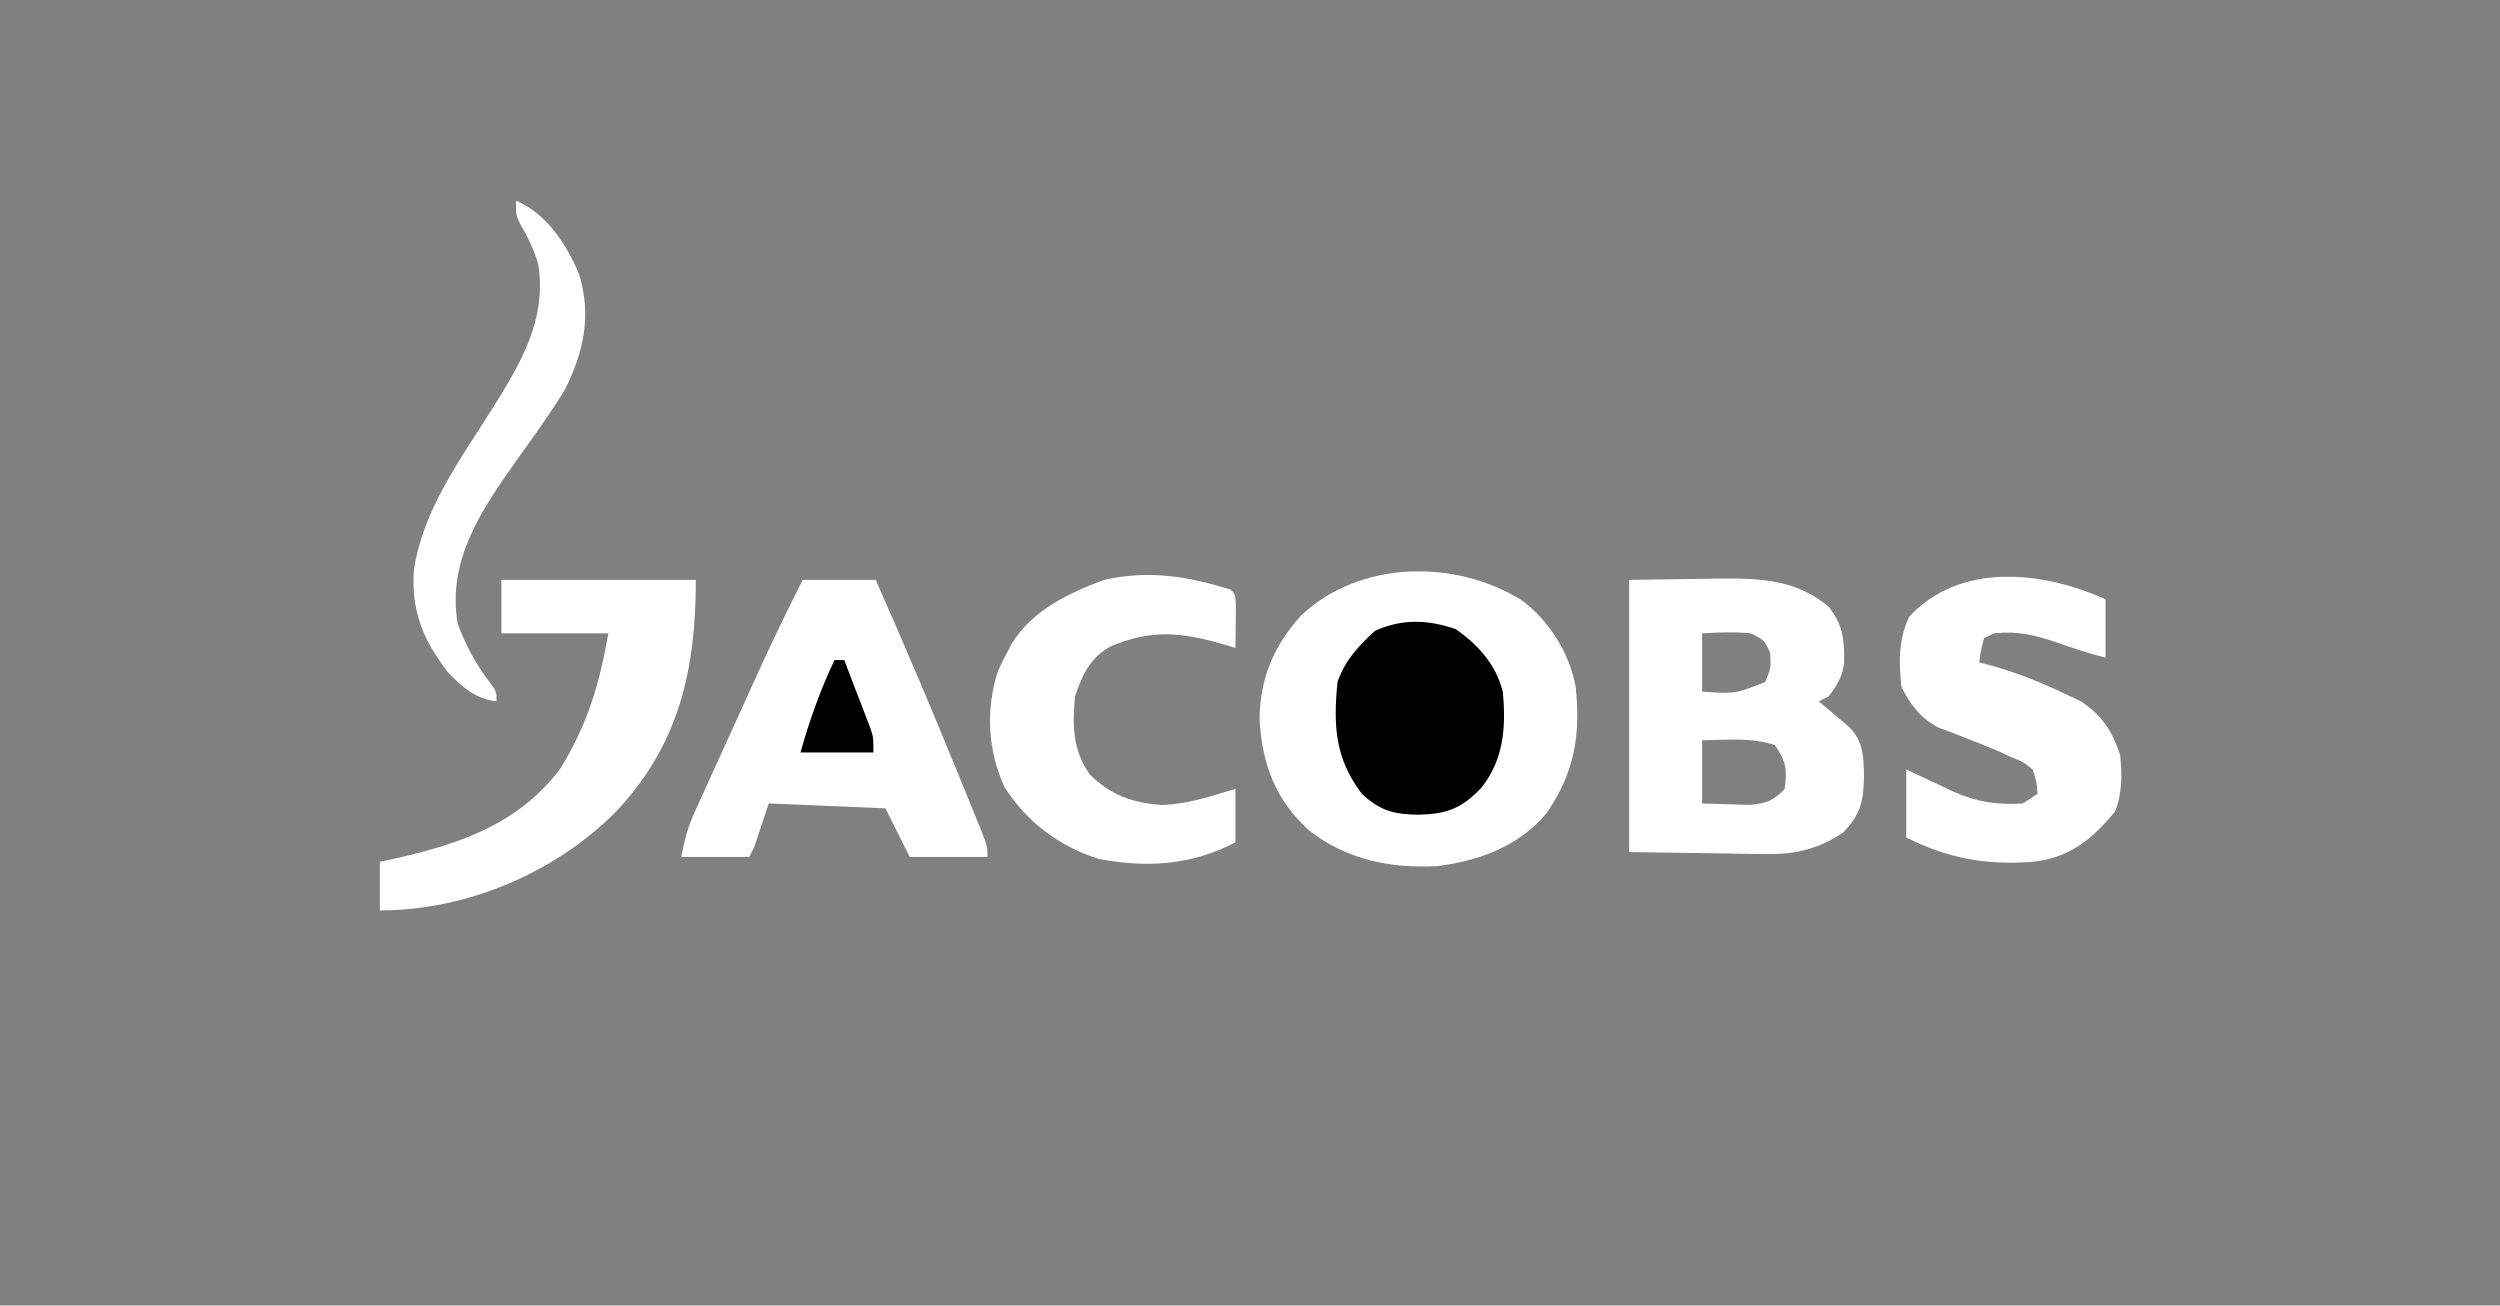
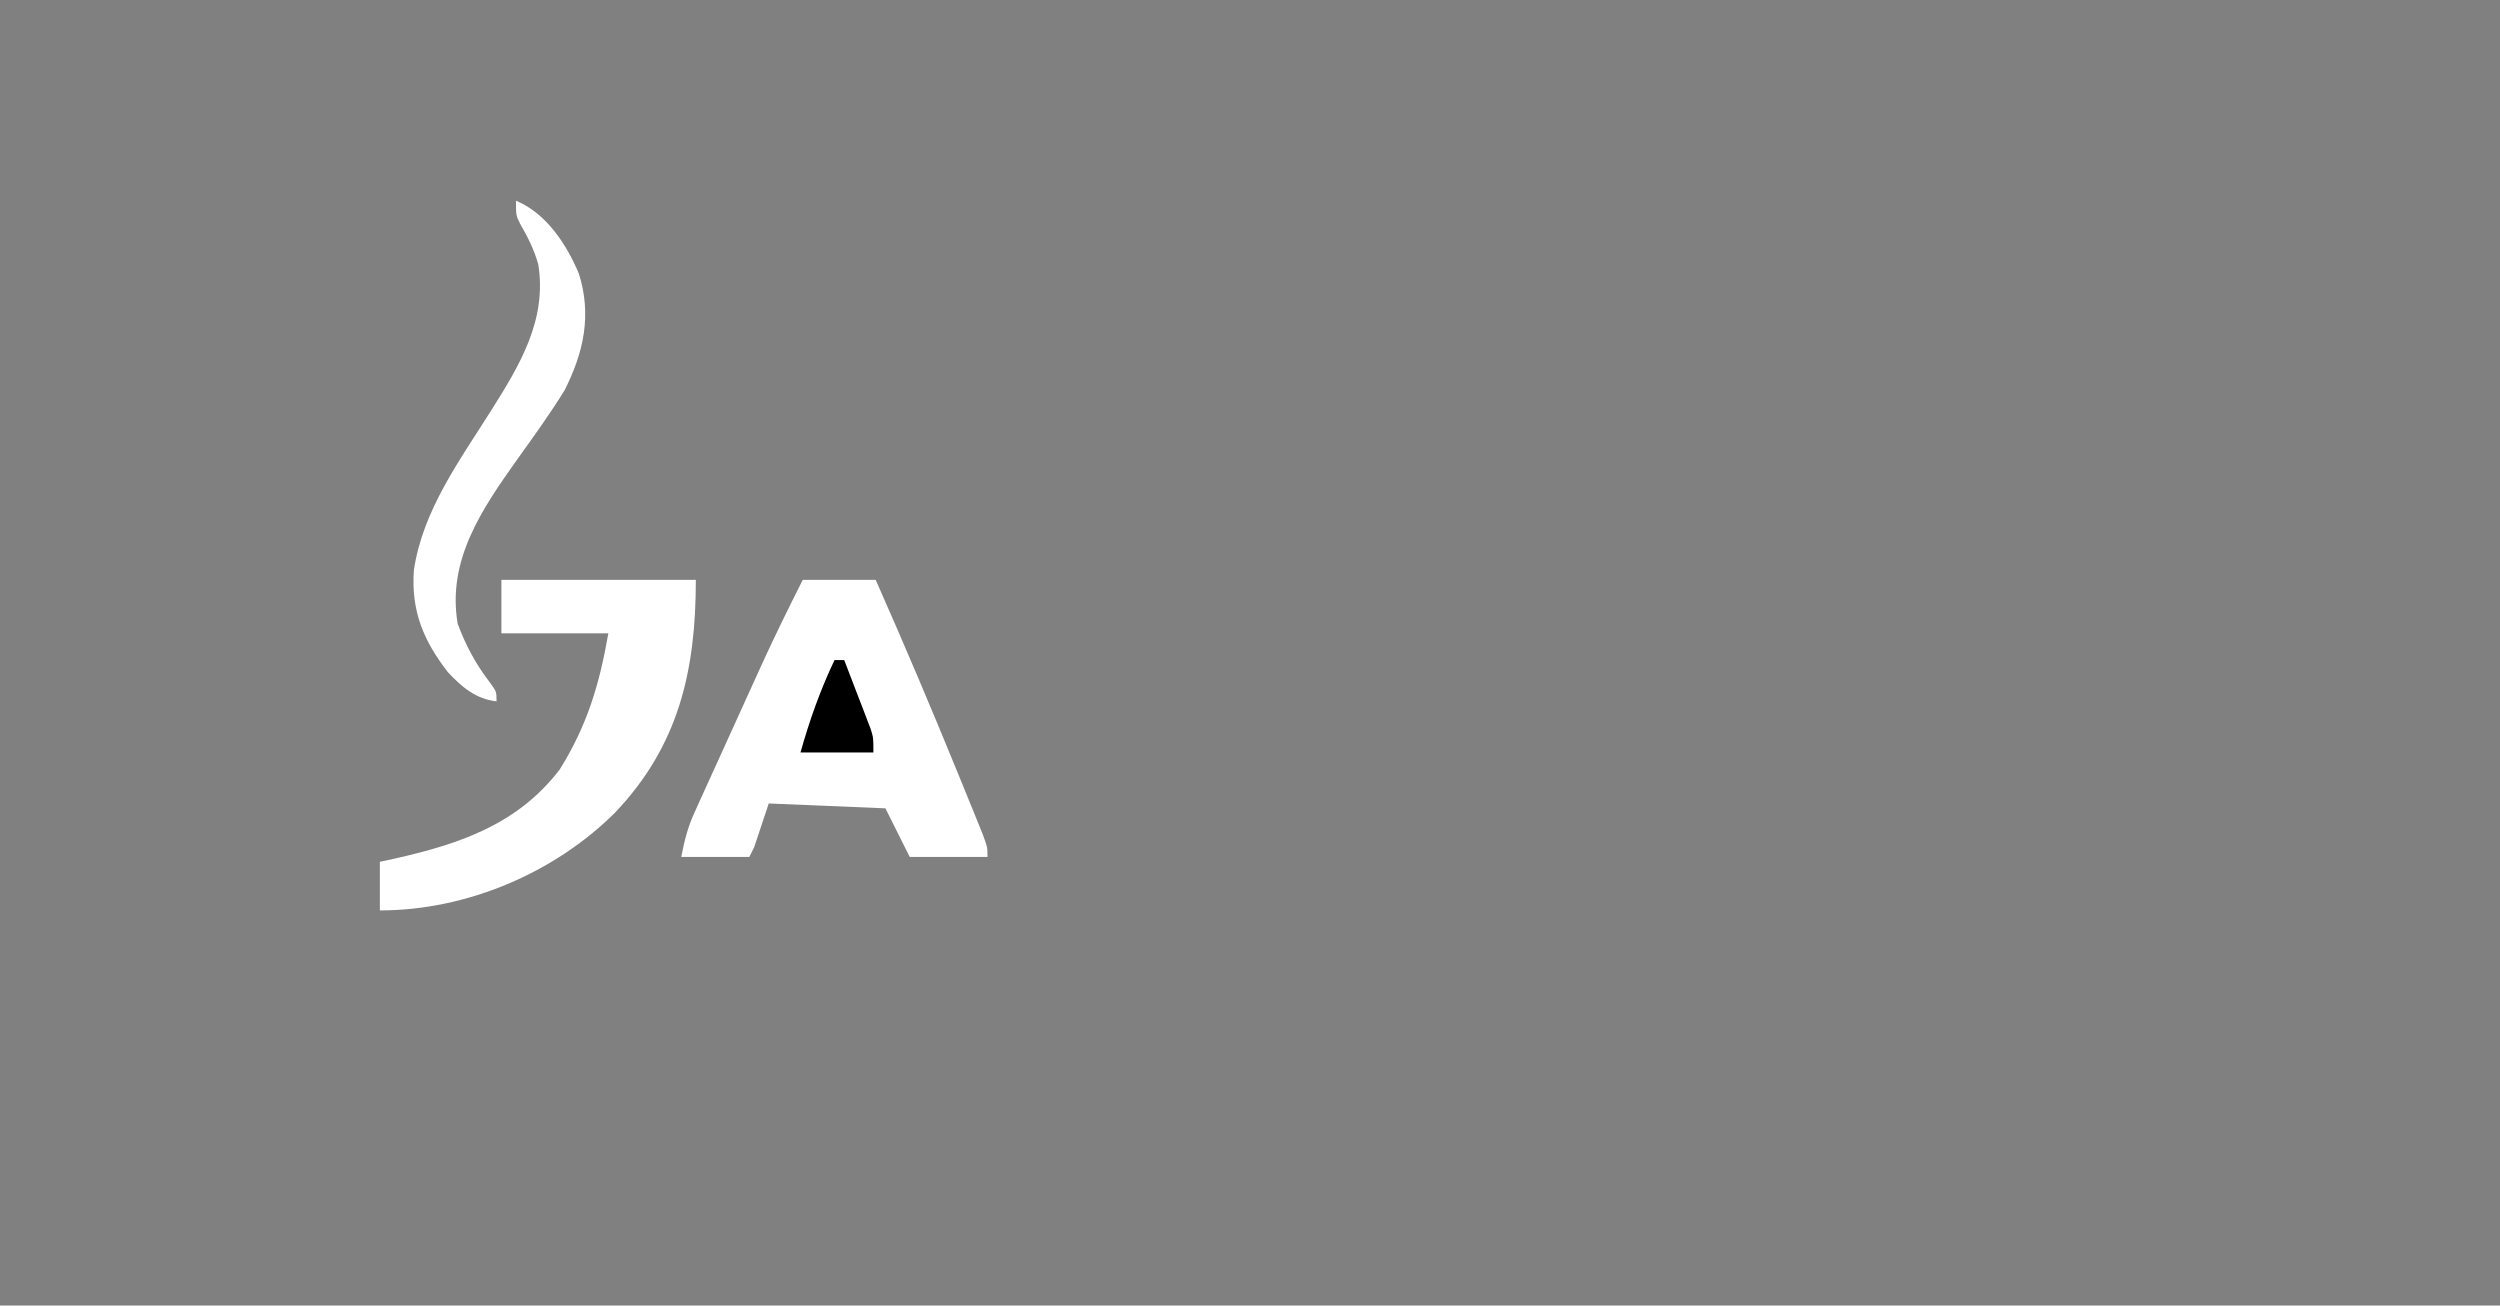
<svg xmlns="http://www.w3.org/2000/svg" width="180" height="94" viewBox="0 0 180 94" fill="none">
  <rect x="0" y="0" width="180" height="94" fill="#808080" stroke="none" />
  <g style="mix-blend-mode:plus-lighter">
-     <path d="M109.616 43.251C111.574 44.753 112.999 47.014 113.45 49.451C113.808 52.971 113.371 55.611 111.35 58.551C109.383 60.924 106.494 61.985 103.497 62.357C100.125 62.552 96.914 61.885 94.233 59.776C91.821 57.569 90.869 55.027 90.689 51.795C90.723 48.828 91.697 46.505 93.686 44.309C97.916 40.328 104.807 40.231 109.616 43.251Z" fill="white" />
-     <path d="M117.3 41.749C118.91 41.728 120.52 41.706 122.178 41.684C122.679 41.674 123.181 41.664 123.697 41.655C126.704 41.635 129.275 41.695 131.65 43.674C132.692 44.977 132.798 46.049 132.779 47.698C132.665 48.71 132.274 49.358 131.65 50.149C131.304 50.322 131.304 50.322 130.95 50.499C131.148 50.664 131.346 50.829 131.55 50.998C131.935 51.325 131.935 51.325 132.328 51.659C132.584 51.874 132.84 52.089 133.103 52.311C134.168 53.362 134.172 54.428 134.209 55.859C134.184 57.634 133.98 58.637 132.7 59.949C130.785 61.209 129.13 61.549 126.87 61.486C126.625 61.484 126.381 61.483 126.128 61.482C125.227 61.474 124.326 61.455 123.425 61.437C120.393 61.393 120.393 61.393 117.3 61.349C117.3 54.881 117.3 48.413 117.3 41.749ZM122.55 45.599C122.55 46.985 122.55 48.371 122.55 49.799C124.943 49.959 124.943 49.959 127.1 49.099C127.51 48.098 127.51 48.098 127.45 46.999C127.038 46.09 127.038 46.09 126.05 45.599C124.857 45.483 123.754 45.536 122.55 45.599ZM122.55 53.299C122.55 54.801 122.55 56.302 122.55 57.849C123.272 57.871 123.994 57.893 124.738 57.915C125.144 57.927 125.55 57.939 125.968 57.952C127.187 57.841 127.662 57.676 128.5 56.799C128.679 55.371 128.61 54.864 127.8 53.649C126.085 53.078 124.35 53.28 122.55 53.299Z" fill="white" />
    <path d="M57.8 41.75C59.532 41.75 61.265 41.75 63.05 41.75C65.121 46.424 67.114 51.126 69.044 55.859C69.146 56.11 69.249 56.361 69.355 56.619C69.647 57.334 69.938 58.049 70.228 58.765C70.396 59.179 70.564 59.593 70.738 60.02C71.1 61 71.1 61 71.1 61.7C69.252 61.7 67.404 61.7 65.5 61.7C64.922 60.545 64.345 59.39 63.75 58.2C60.978 58.084 58.206 57.969 55.35 57.85C55.004 58.889 54.657 59.929 54.3 61C54.184 61.231 54.069 61.462 53.95 61.7C52.333 61.7 50.716 61.7 49.05 61.7C49.305 60.425 49.507 59.592 50.023 58.458C50.15 58.175 50.277 57.892 50.409 57.6C50.616 57.148 50.616 57.148 50.827 56.687C50.97 56.371 51.113 56.056 51.261 55.73C51.563 55.063 51.867 54.396 52.172 53.73C52.633 52.72 53.091 51.709 53.55 50.698C53.845 50.047 54.141 49.396 54.437 48.746C54.572 48.448 54.707 48.15 54.847 47.843C55.786 45.788 56.781 43.766 57.8 41.75Z" fill="white" />
-     <path d="M151.6 43.151C151.6 44.536 151.6 45.922 151.6 47.35C150.413 47.054 149.315 46.69 148.166 46.279C146.529 45.727 145.265 45.414 143.55 45.6C143.204 45.774 143.204 45.774 142.85 45.95C142.621 46.835 142.621 46.835 142.5 47.7C142.696 47.748 142.892 47.795 143.093 47.844C145.006 48.358 146.797 49.055 148.581 49.91C148.988 50.103 149.395 50.297 149.815 50.496C151.348 51.491 152.077 52.632 152.65 54.35C152.791 55.793 152.815 57.084 152.278 58.441C150.606 60.437 149.026 61.763 146.35 62.05C142.99 62.306 140.259 61.805 137.25 60.3C137.25 58.684 137.25 57.066 137.25 55.401C138.389 55.936 139.529 56.471 140.668 57.007C142.408 57.766 143.738 57.955 145.65 57.85C145.997 57.62 146.343 57.389 146.7 57.151C146.642 56.302 146.642 56.302 146.35 55.401C145.697 54.87 145.697 54.87 144.841 54.526C144.37 54.309 144.37 54.309 143.89 54.088C143.175 53.787 142.456 53.496 141.733 53.213C141.365 53.069 140.998 52.924 140.619 52.776C140.277 52.649 139.935 52.523 139.582 52.393C138.277 51.703 137.555 50.76 136.9 49.45C136.718 47.621 136.675 46.076 137.469 44.397C141.127 40.45 147.074 41.111 151.6 43.151Z" fill="white" />
    <path d="M36.1 41.75C40.72 41.75 45.34 41.75 50.1 41.75C50.1 48.326 48.86 53.687 44.289 58.504C39.907 62.869 33.582 65.55 27.35 65.55C27.35 64.395 27.35 63.24 27.35 62.05C27.706 61.973 28.061 61.897 28.427 61.818C33.095 60.764 37.285 59.352 40.3 55.4C42.28 52.24 43.169 49.239 43.8 45.6C41.259 45.6 38.718 45.6 36.1 45.6C36.1 44.33 36.1 43.059 36.1 41.75Z" fill="white" />
-     <path d="M88.6 42.45C88.95 42.8 88.95 42.8 88.984 43.676C88.98 44.029 88.976 44.383 88.972 44.746C88.969 45.101 88.966 45.455 88.962 45.82C88.958 46.093 88.954 46.367 88.95 46.65C88.576 46.536 88.576 46.536 88.194 46.42C85.115 45.525 82.935 45.271 79.935 46.553C78.46 47.393 77.918 48.595 77.4 50.15C77.213 52.241 77.221 53.969 78.45 55.75C79.998 57.256 81.456 57.778 83.591 57.959C85.454 57.919 87.177 57.332 88.95 56.8C88.95 58.07 88.95 59.341 88.95 60.65C85.81 62.291 82.606 62.502 79.123 61.847C76.286 60.956 73.919 59.187 72.321 56.664C71.121 54.051 70.945 51.025 71.866 48.29C72.063 47.853 72.274 47.422 72.5 47C72.611 46.788 72.722 46.576 72.836 46.358C74.317 43.949 76.916 42.702 79.5 41.75C82.724 41.033 85.48 41.486 88.6 42.45Z" fill="white" />
-     <path d="M104.809 45.294C106.434 46.428 107.714 47.856 108.2 49.8C108.445 52.326 108.276 54.688 106.65 56.728C105.216 58.23 104.165 58.606 102.141 58.66C100.369 58.639 99.386 58.389 98.05 57.15C96.112 54.583 95.993 52.248 96.3 49.1C96.863 47.512 97.771 46.559 98.991 45.425C100.955 44.535 102.783 44.606 104.809 45.294Z" fill="black" />
    <path d="M37.15 14.449C39.332 15.361 40.779 17.567 41.678 19.699C42.617 22.674 42.035 25.36 40.65 28.099C39.601 29.801 38.428 31.42 37.265 33.045C34.715 36.633 32.178 40.302 32.95 44.899C33.525 46.459 34.268 47.84 35.284 49.155C35.75 49.799 35.75 49.799 35.75 50.499C34.252 50.326 33.246 49.464 32.25 48.399C30.473 46.11 29.591 43.965 29.8 41.049C30.439 36.725 33.121 33.119 35.4 29.499C37.444 26.25 39.387 23.027 38.758 19.047C38.462 17.983 37.996 17.058 37.444 16.104C37.15 15.499 37.15 15.499 37.15 14.449Z" fill="white" />
    <path d="M60.084 47.527C60.316 47.527 60.547 47.527 60.785 47.527C61.137 48.438 61.486 49.349 61.834 50.262C61.935 50.52 62.035 50.778 62.138 51.044C62.233 51.294 62.328 51.543 62.425 51.8C62.557 52.144 62.557 52.144 62.692 52.494C62.885 53.127 62.885 53.127 62.885 54.177C61.152 54.177 59.419 54.177 57.635 54.177C58.288 51.859 59.05 49.702 60.084 47.527Z" fill="black" />
  </g>
</svg>